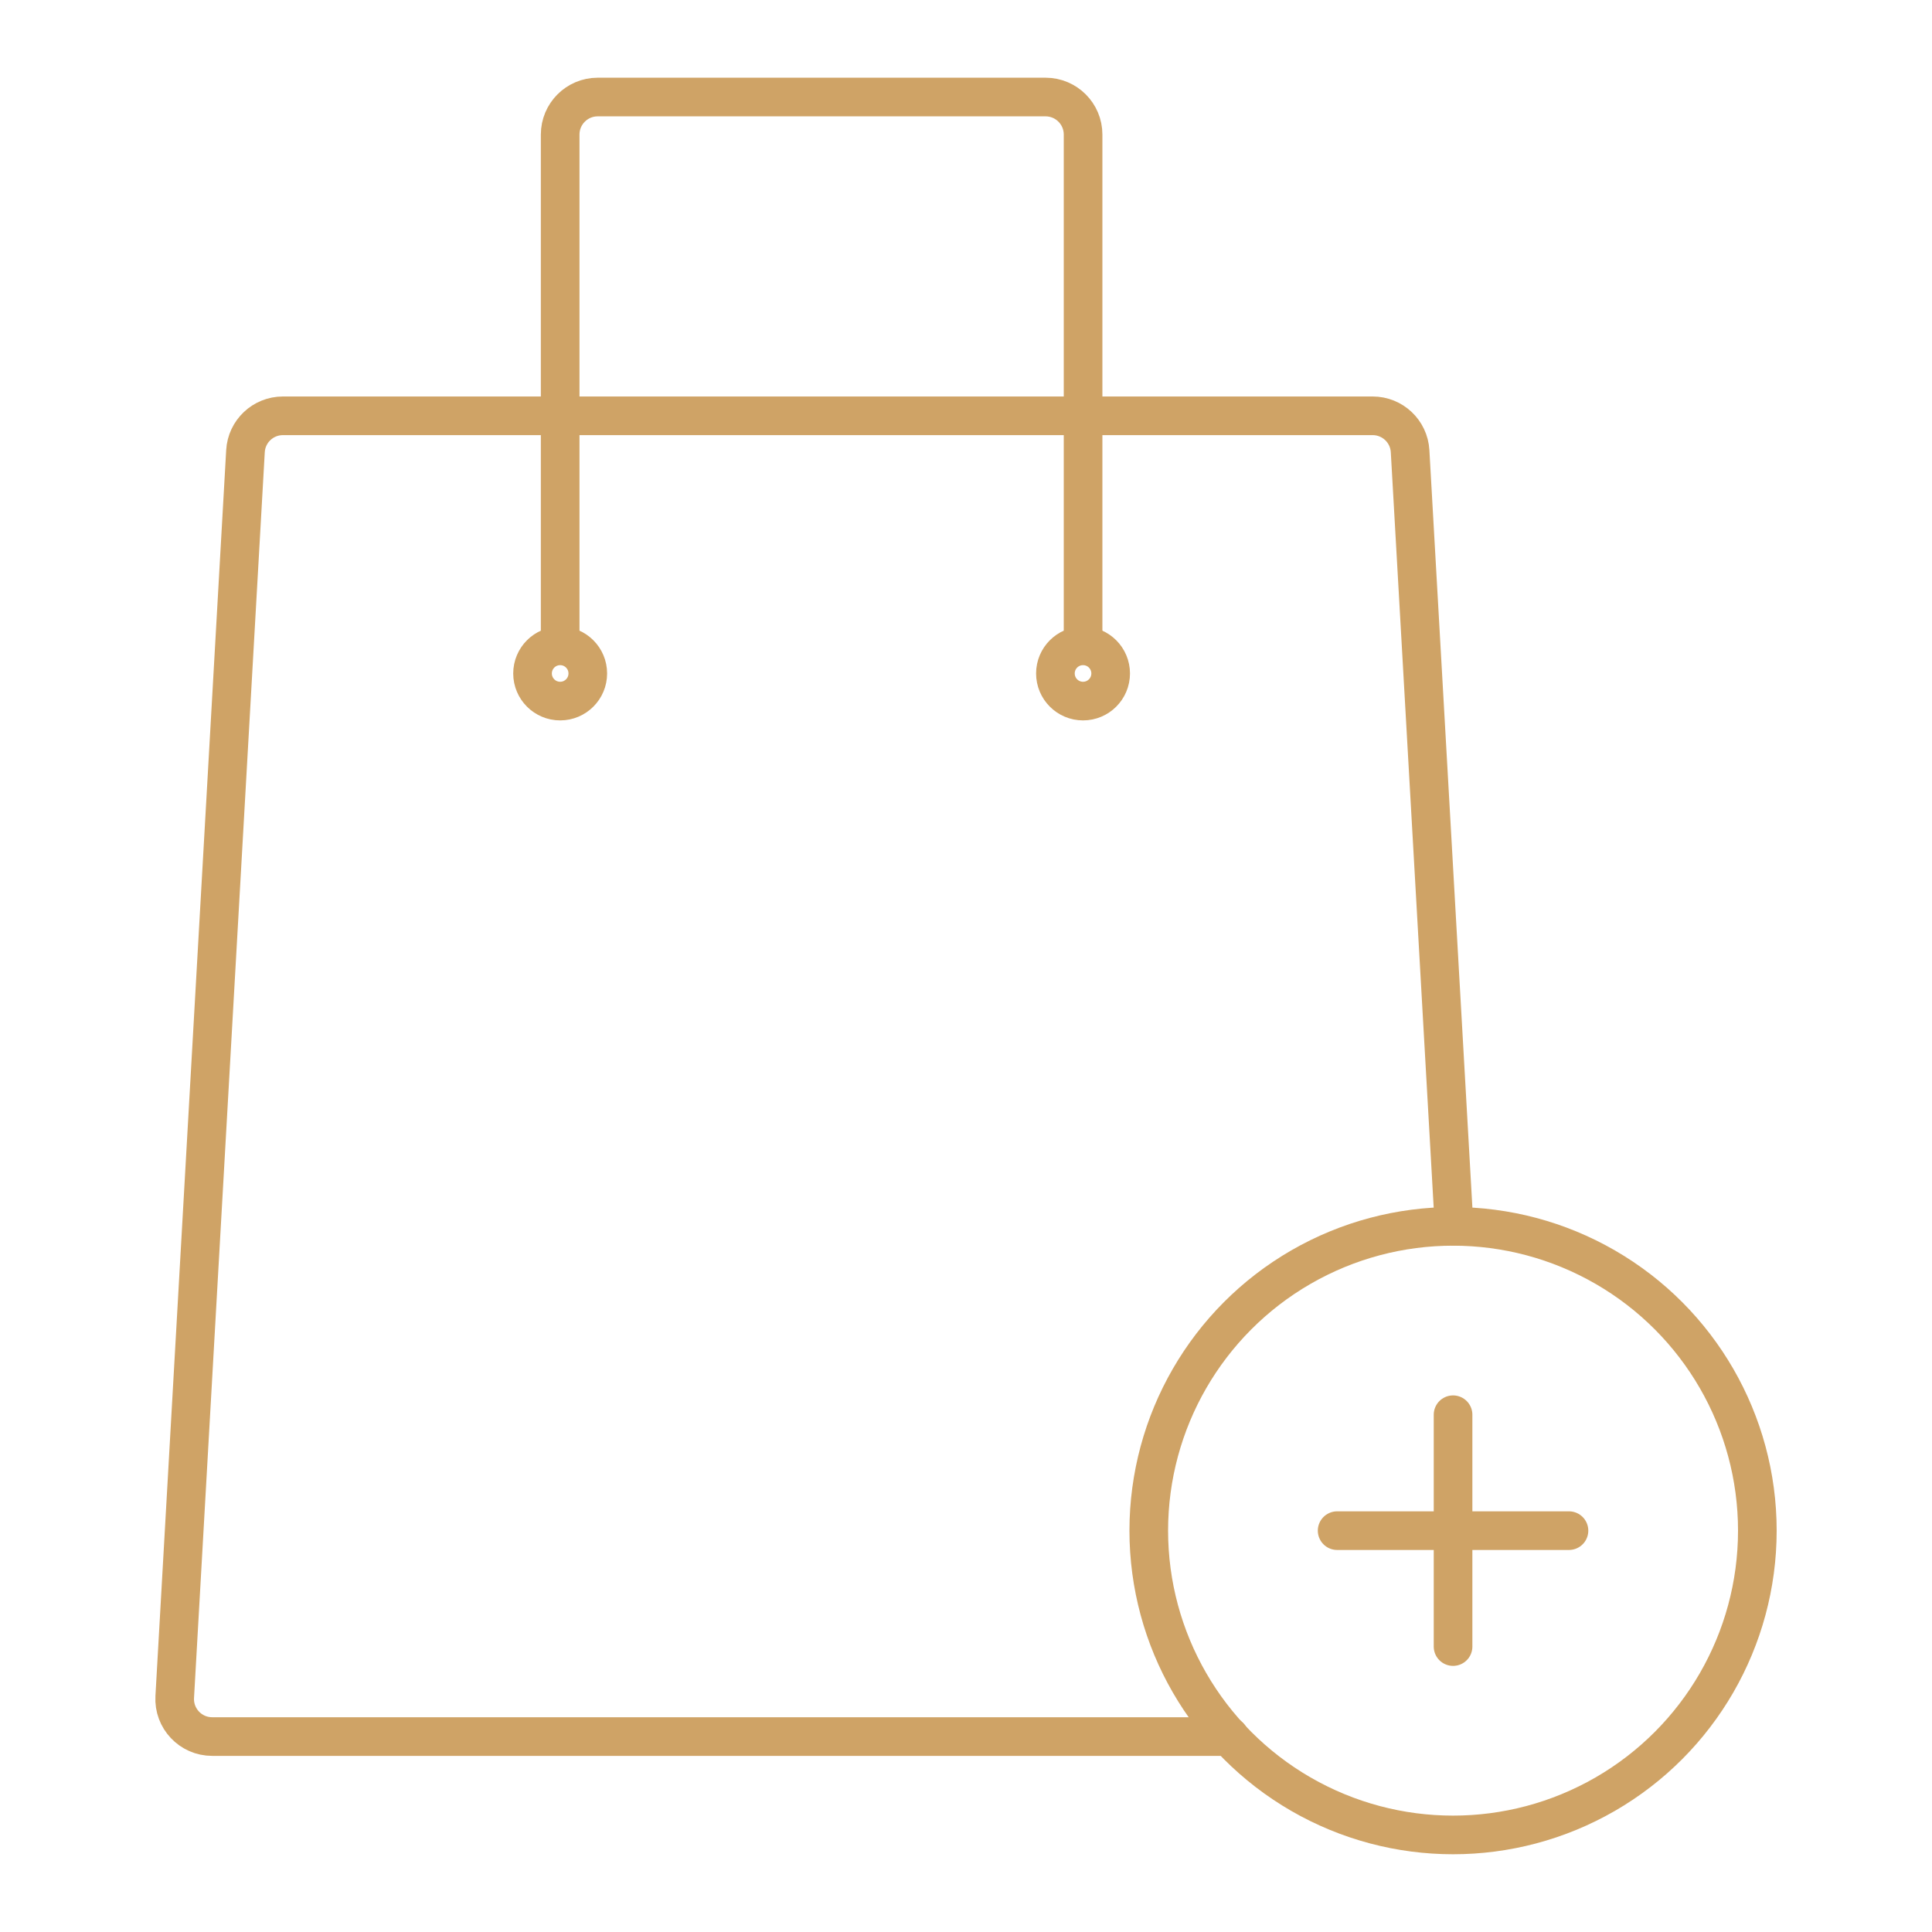
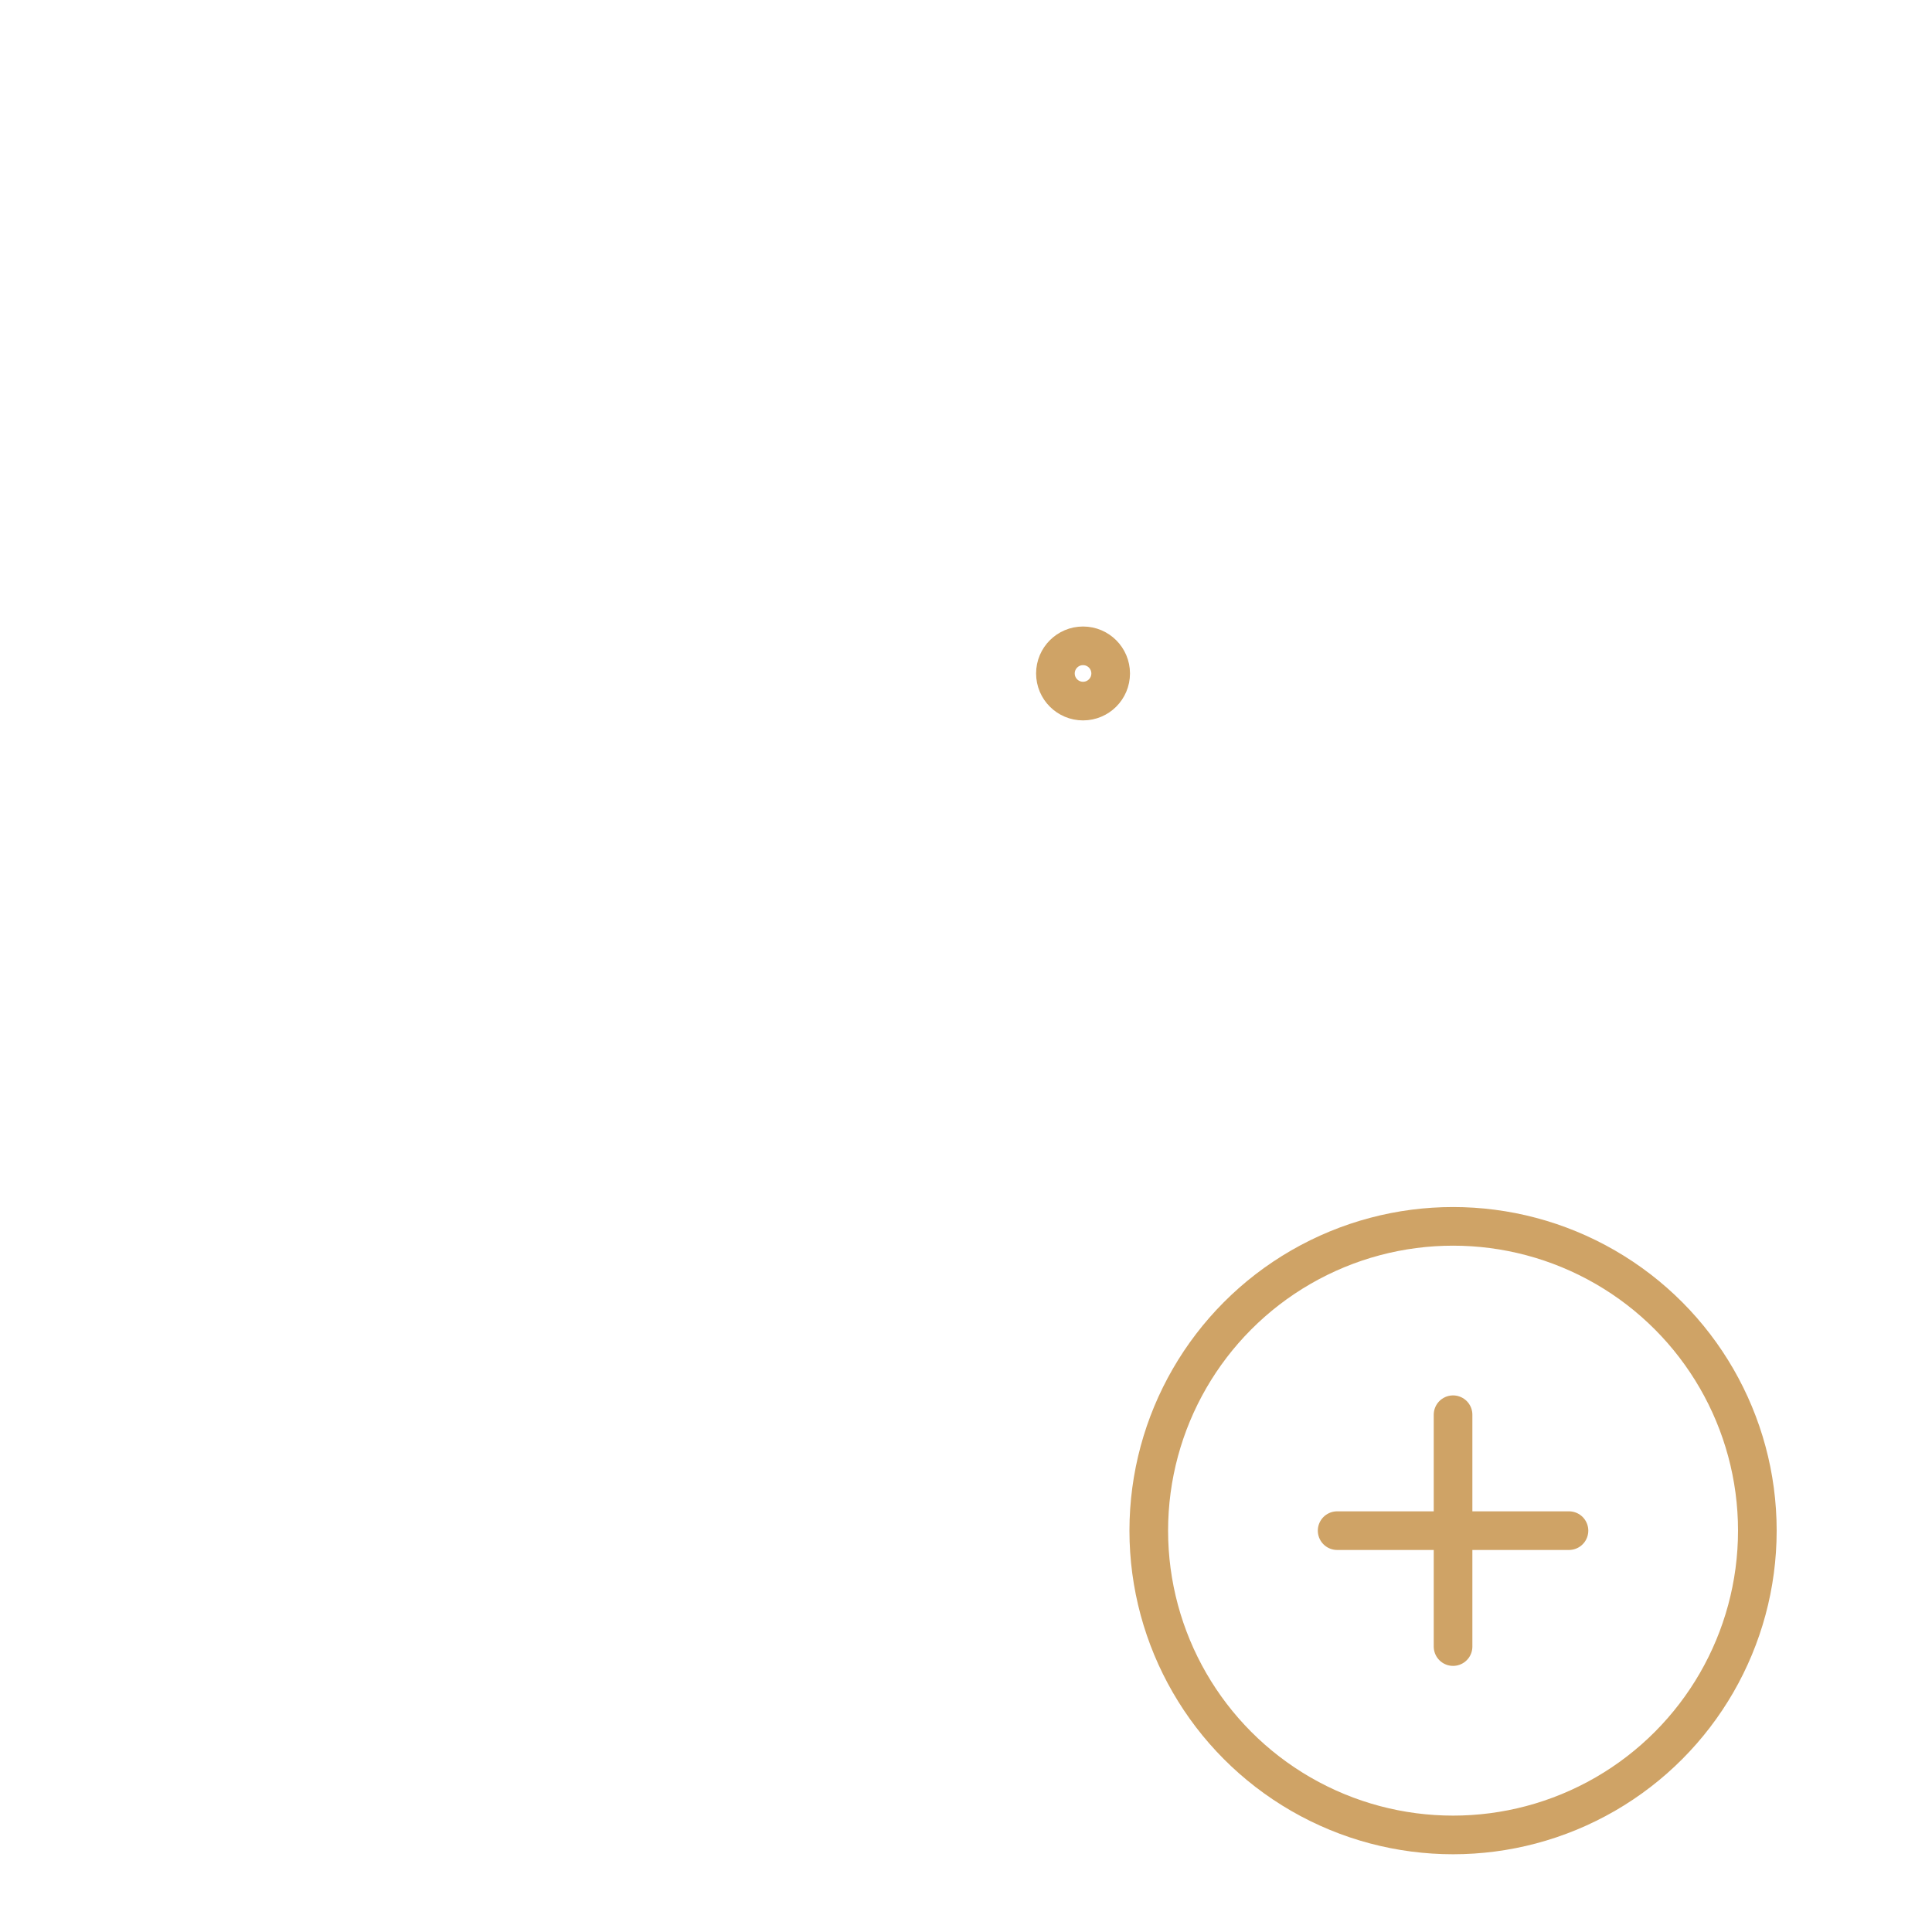
<svg xmlns="http://www.w3.org/2000/svg" viewBox="0 0 50 50" height="50" width="50" data-name="Calque 1" id="a">
  <g>
-     <path stroke-linejoin="round" stroke-linecap="round" stroke="#cfa366" fill="none" d="M31.819,44.942H5.491c-.558,0-1.001-.469-.969-1.026l1.831-32.24c.029-.514.454-.915.969-.915h28.202c.515,0,.94.402.969.915l1.139,20.06" />
-     <path stroke-linejoin="round" stroke-linecap="round" stroke="#cfa366" fill="none" d="M14.497,16.418V3.482c0-.536.435-.971.971-.971h11.591c.536,0,.971.435.971.971v12.936" />
-     <circle stroke-linejoin="round" stroke-linecap="round" stroke="#cfa366" fill="none" r=".715" cy="17.429" cx="14.497" />
    <circle stroke-linejoin="round" stroke-linecap="round" stroke="#cfa366" fill="none" r=".715" cy="17.429" cx="28.029" />
  </g>
  <g>
    <circle stroke-linejoin="round" stroke-linecap="round" stroke="#cfa366" fill="none" r="7.875" cy="39.613" cx="37.605" />
    <g>
      <line stroke-linejoin="round" stroke-linecap="round" stroke="#cfa366" fill="none" y2="42.613" x2="37.605" y1="36.613" x1="37.605" />
      <line stroke-linejoin="round" stroke-linecap="round" stroke="#cfa366" fill="none" y2="39.613" x2="34.605" y1="39.613" x1="40.605" />
    </g>
  </g>
</svg>